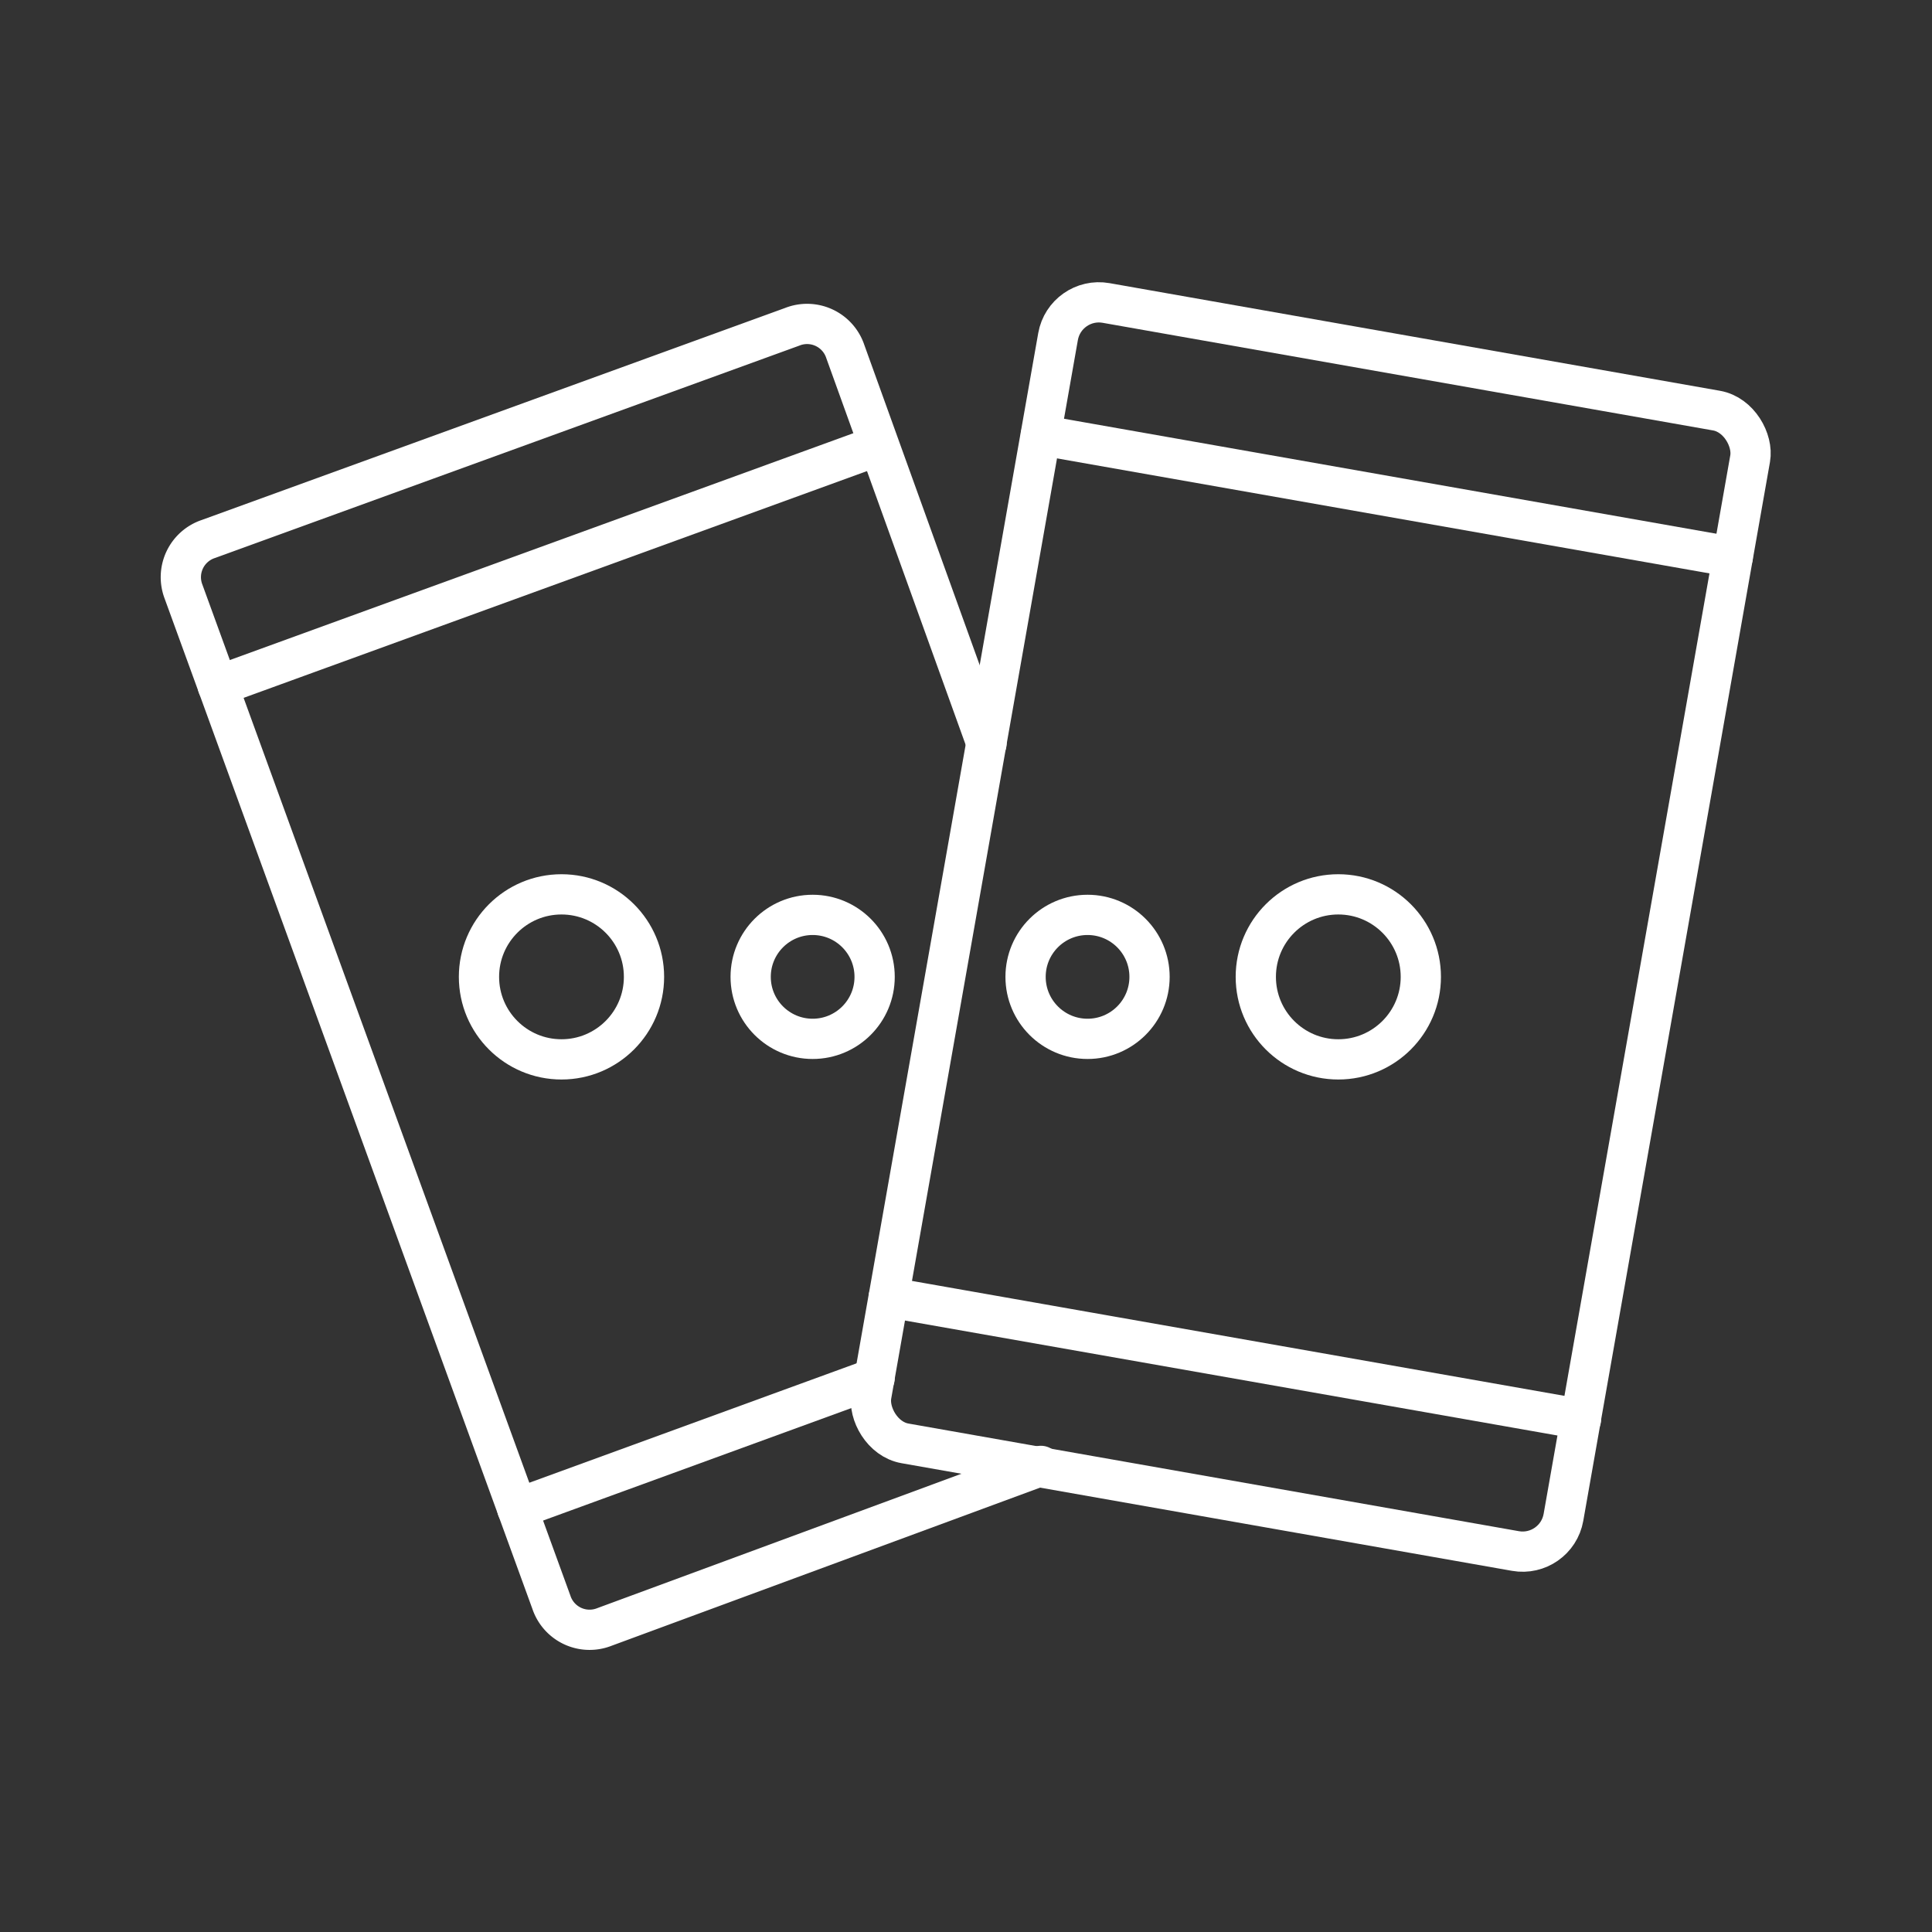
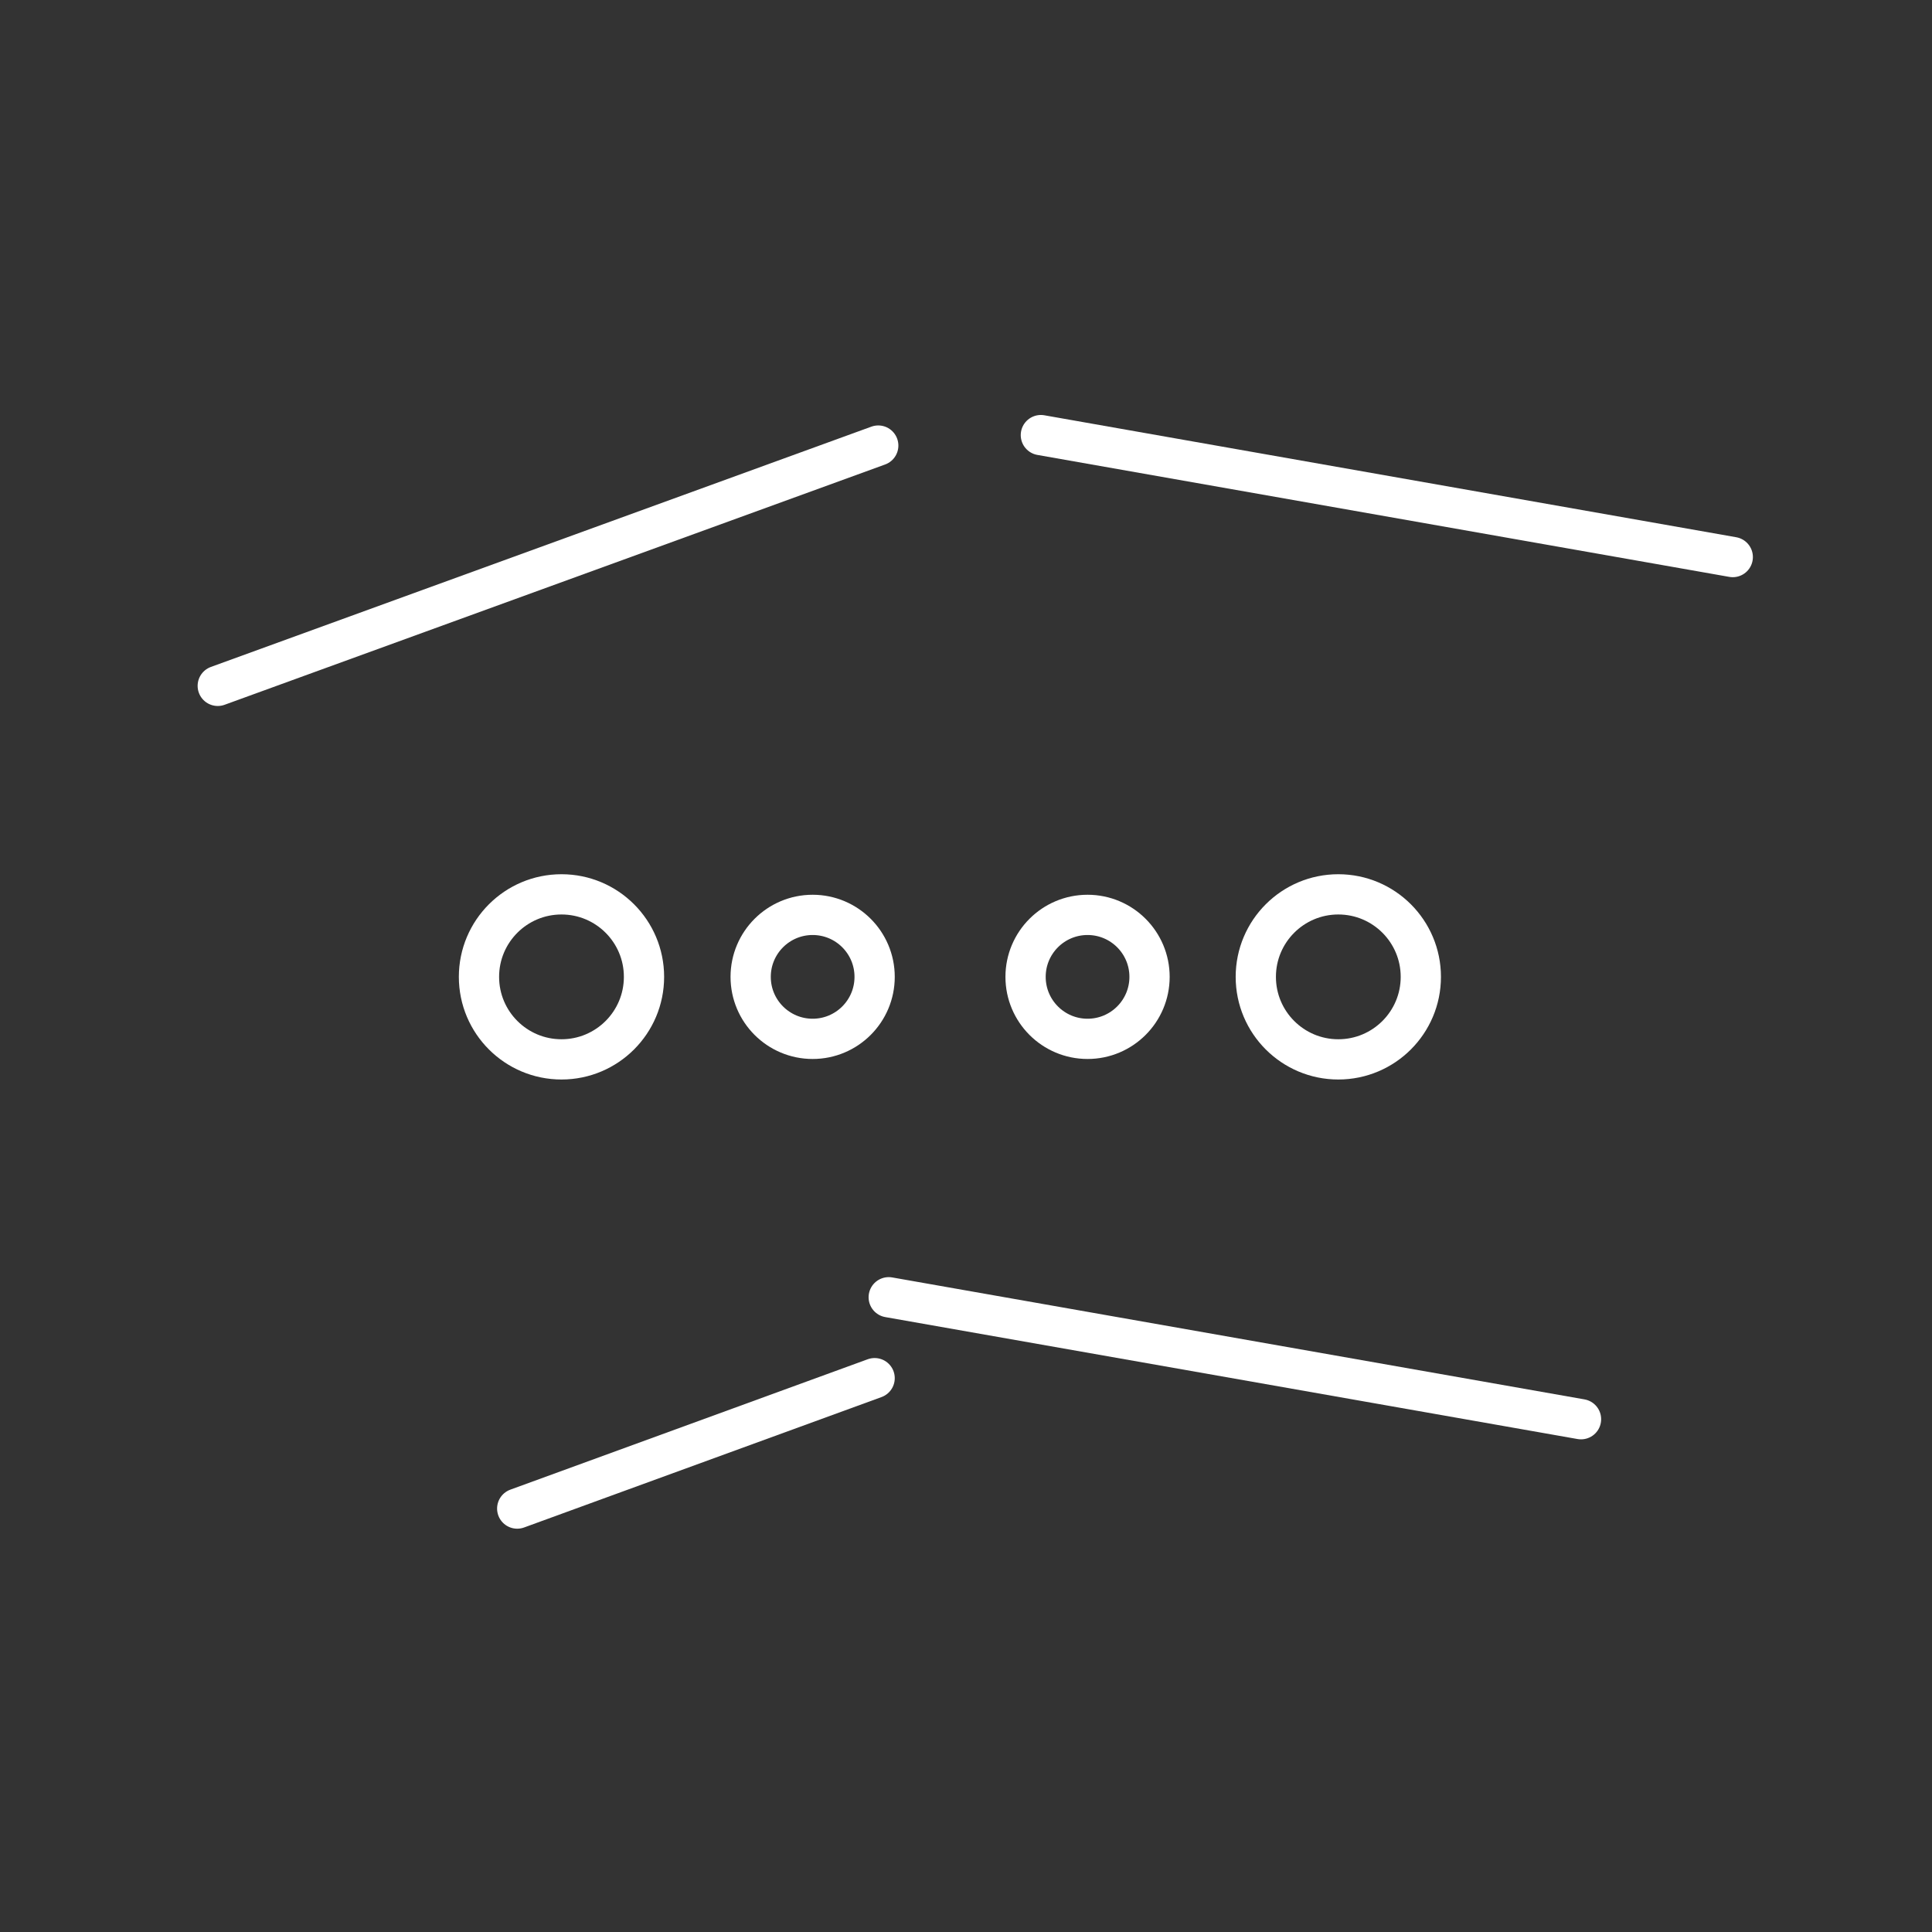
<svg xmlns="http://www.w3.org/2000/svg" width="100px" height="100px" viewBox="0 0 48 48" fill="#ffffff" stroke="#ffffff">
  <rect x="0" y="0" width="48" height="48" fill="#333333" stroke="none" />
  <g stroke-width="0" />
  <g stroke-linecap="round" stroke-linejoin="round" />
  <g>
    <defs>
      <style>.a{fill:none;stroke:#ffffff;stroke-linecap:round;stroke-linejoin:round;}</style>
    </defs>
-     <path class="a" d="M24.51,18.47,21,8.73a1,1,0,0,0-1.32-.61L5.18,13.39a1,1,0,0,0-.62,1.31L13.7,39.81a1,1,0,0,0,1.32.61l10.84-4" />
    <line class="a" x1="12.85" y1="37.48" x2="21.73" y2="34.24" />
    <line class="a" x1="21.82" y1="11.07" x2="5.41" y2="17.04" />
-     <rect class="a" x="23.84" y="8.65" width="17.46" height="28.77" rx="1.03" transform="translate(4.49 -5.31) rotate(10)" />
    <line class="a" x1="22.08" y1="32.23" x2="39.28" y2="35.26" />
    <line class="a" x1="43.05" y1="13.84" x2="25.86" y2="10.81" />
    <circle class="a" cx="13.95" cy="24.27" r="2.05" />
    <circle class="a" cx="33.25" cy="24.27" r="2.05" />
    <circle class="a" cx="20.19" cy="24.27" r="1.54" />
    <circle class="a" cx="27.02" cy="24.27" r="1.54" />
  </g>
</svg>